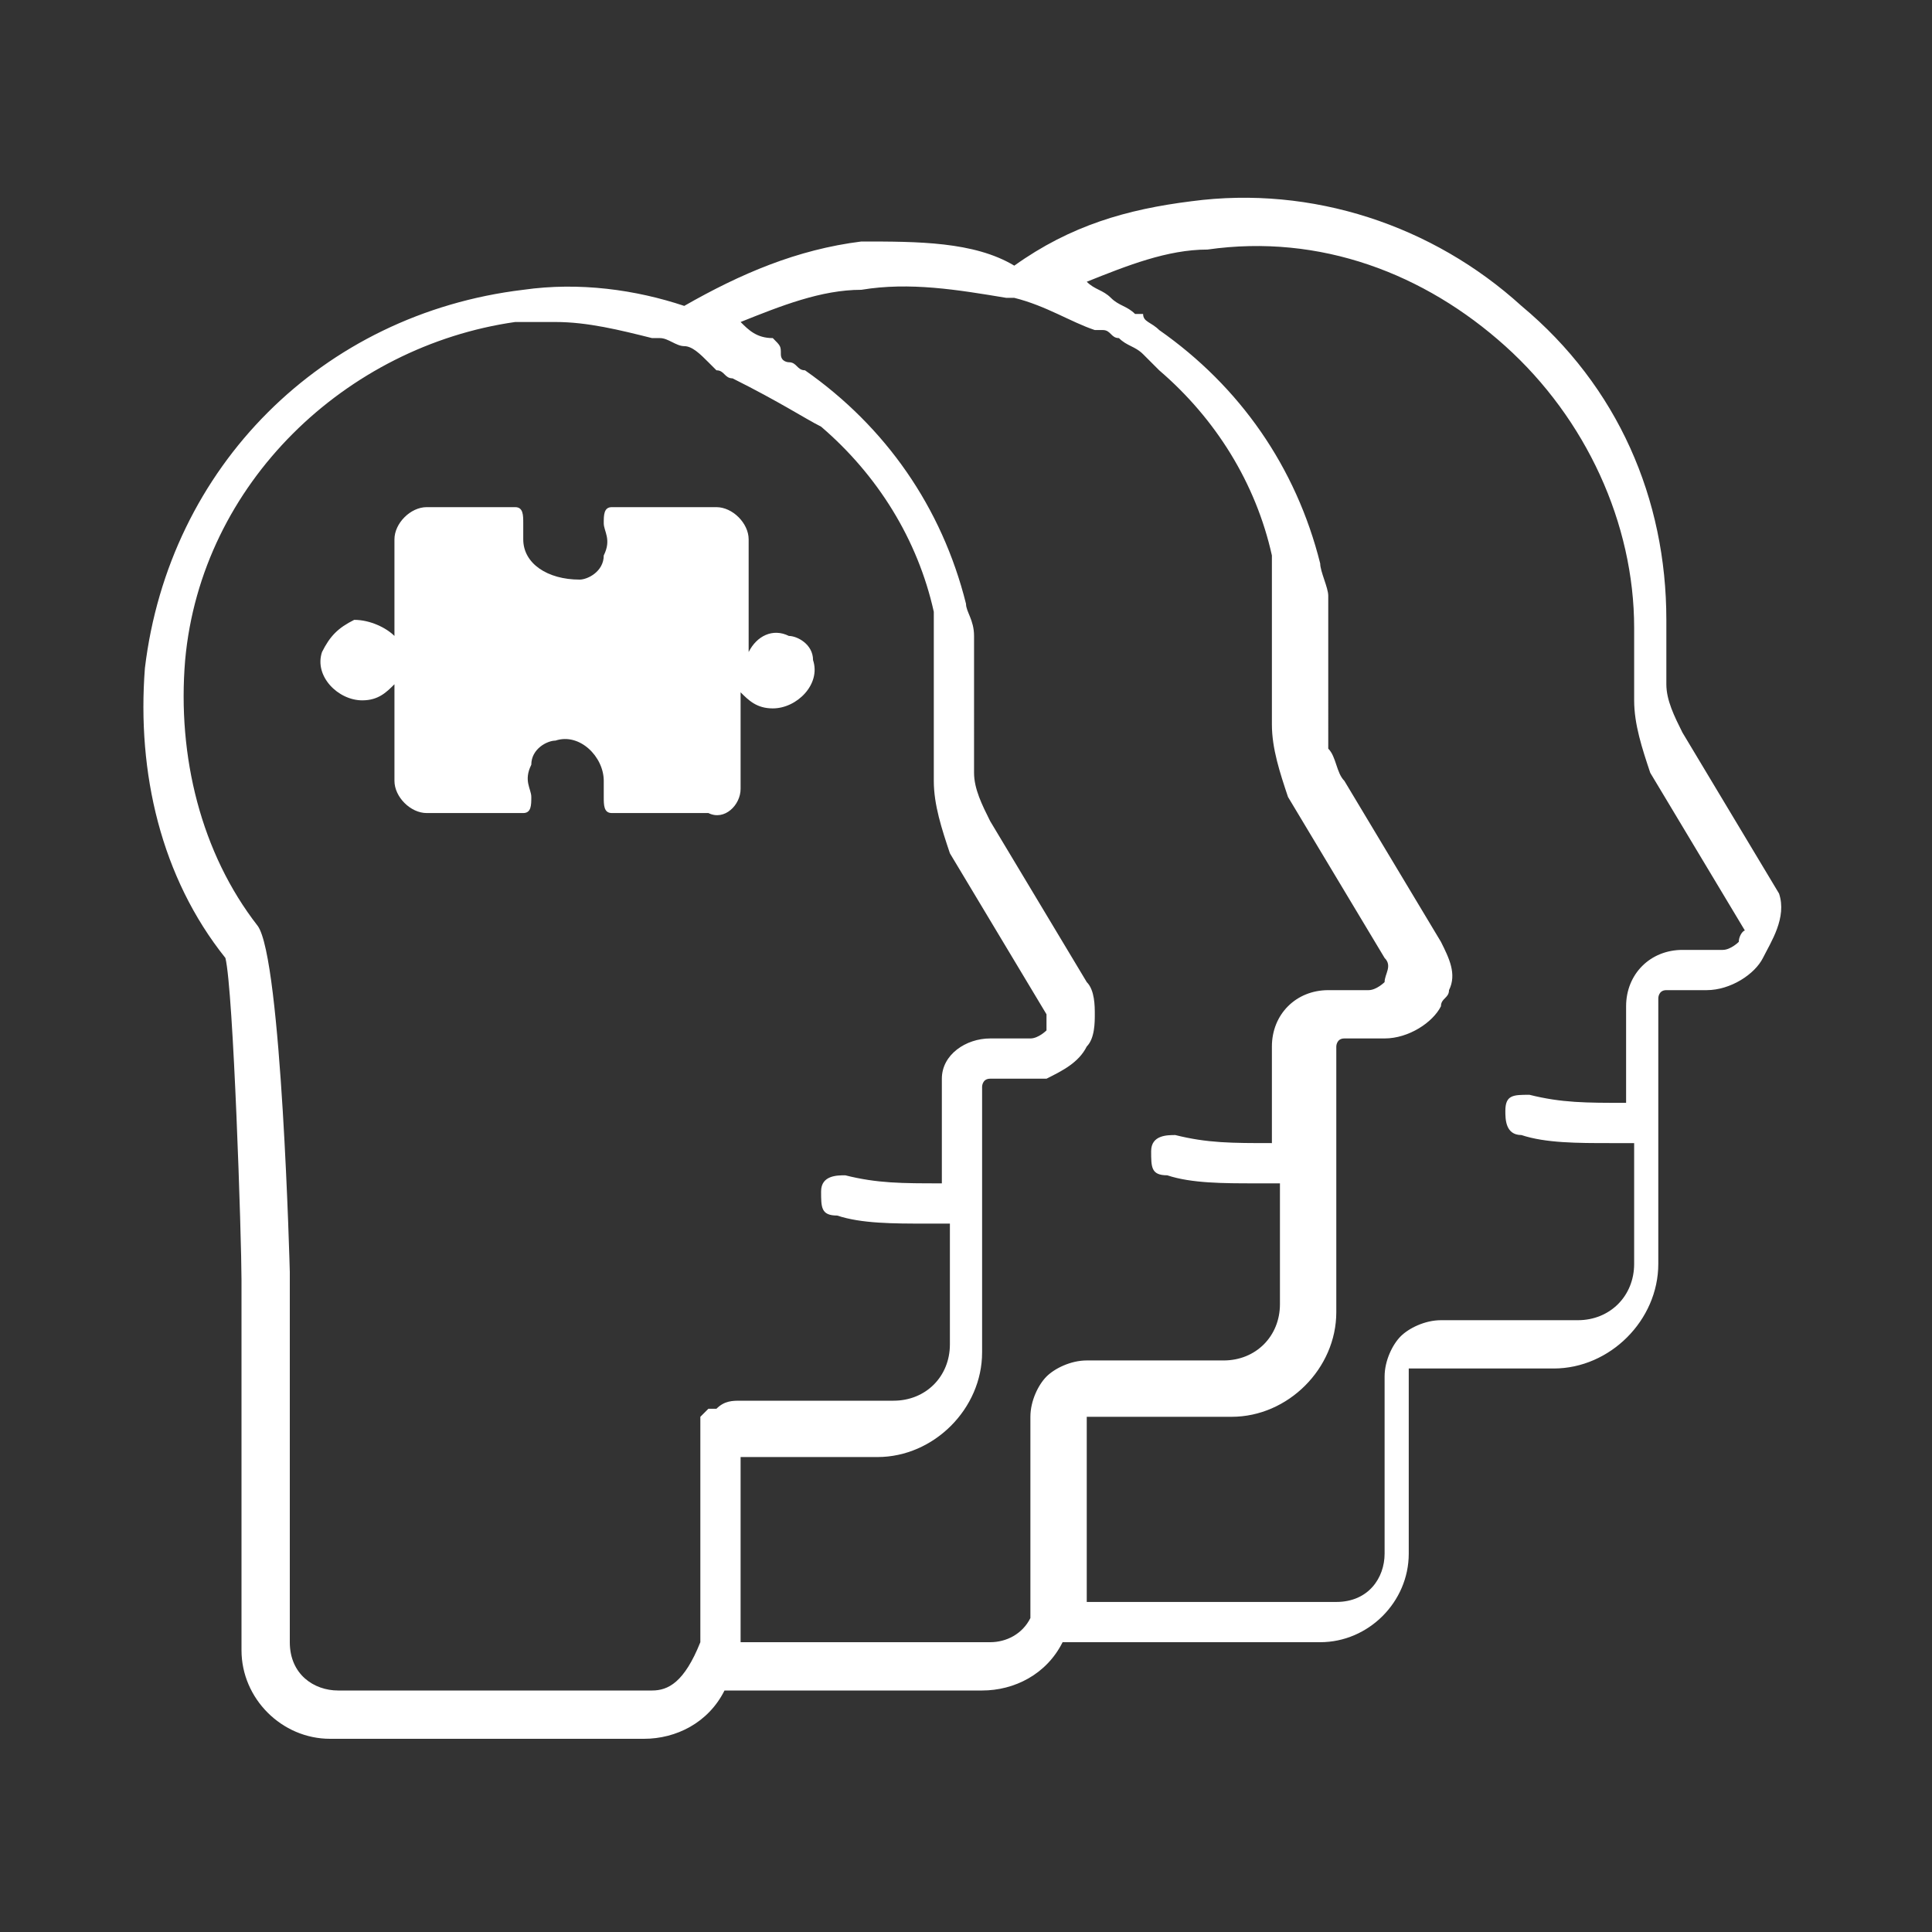
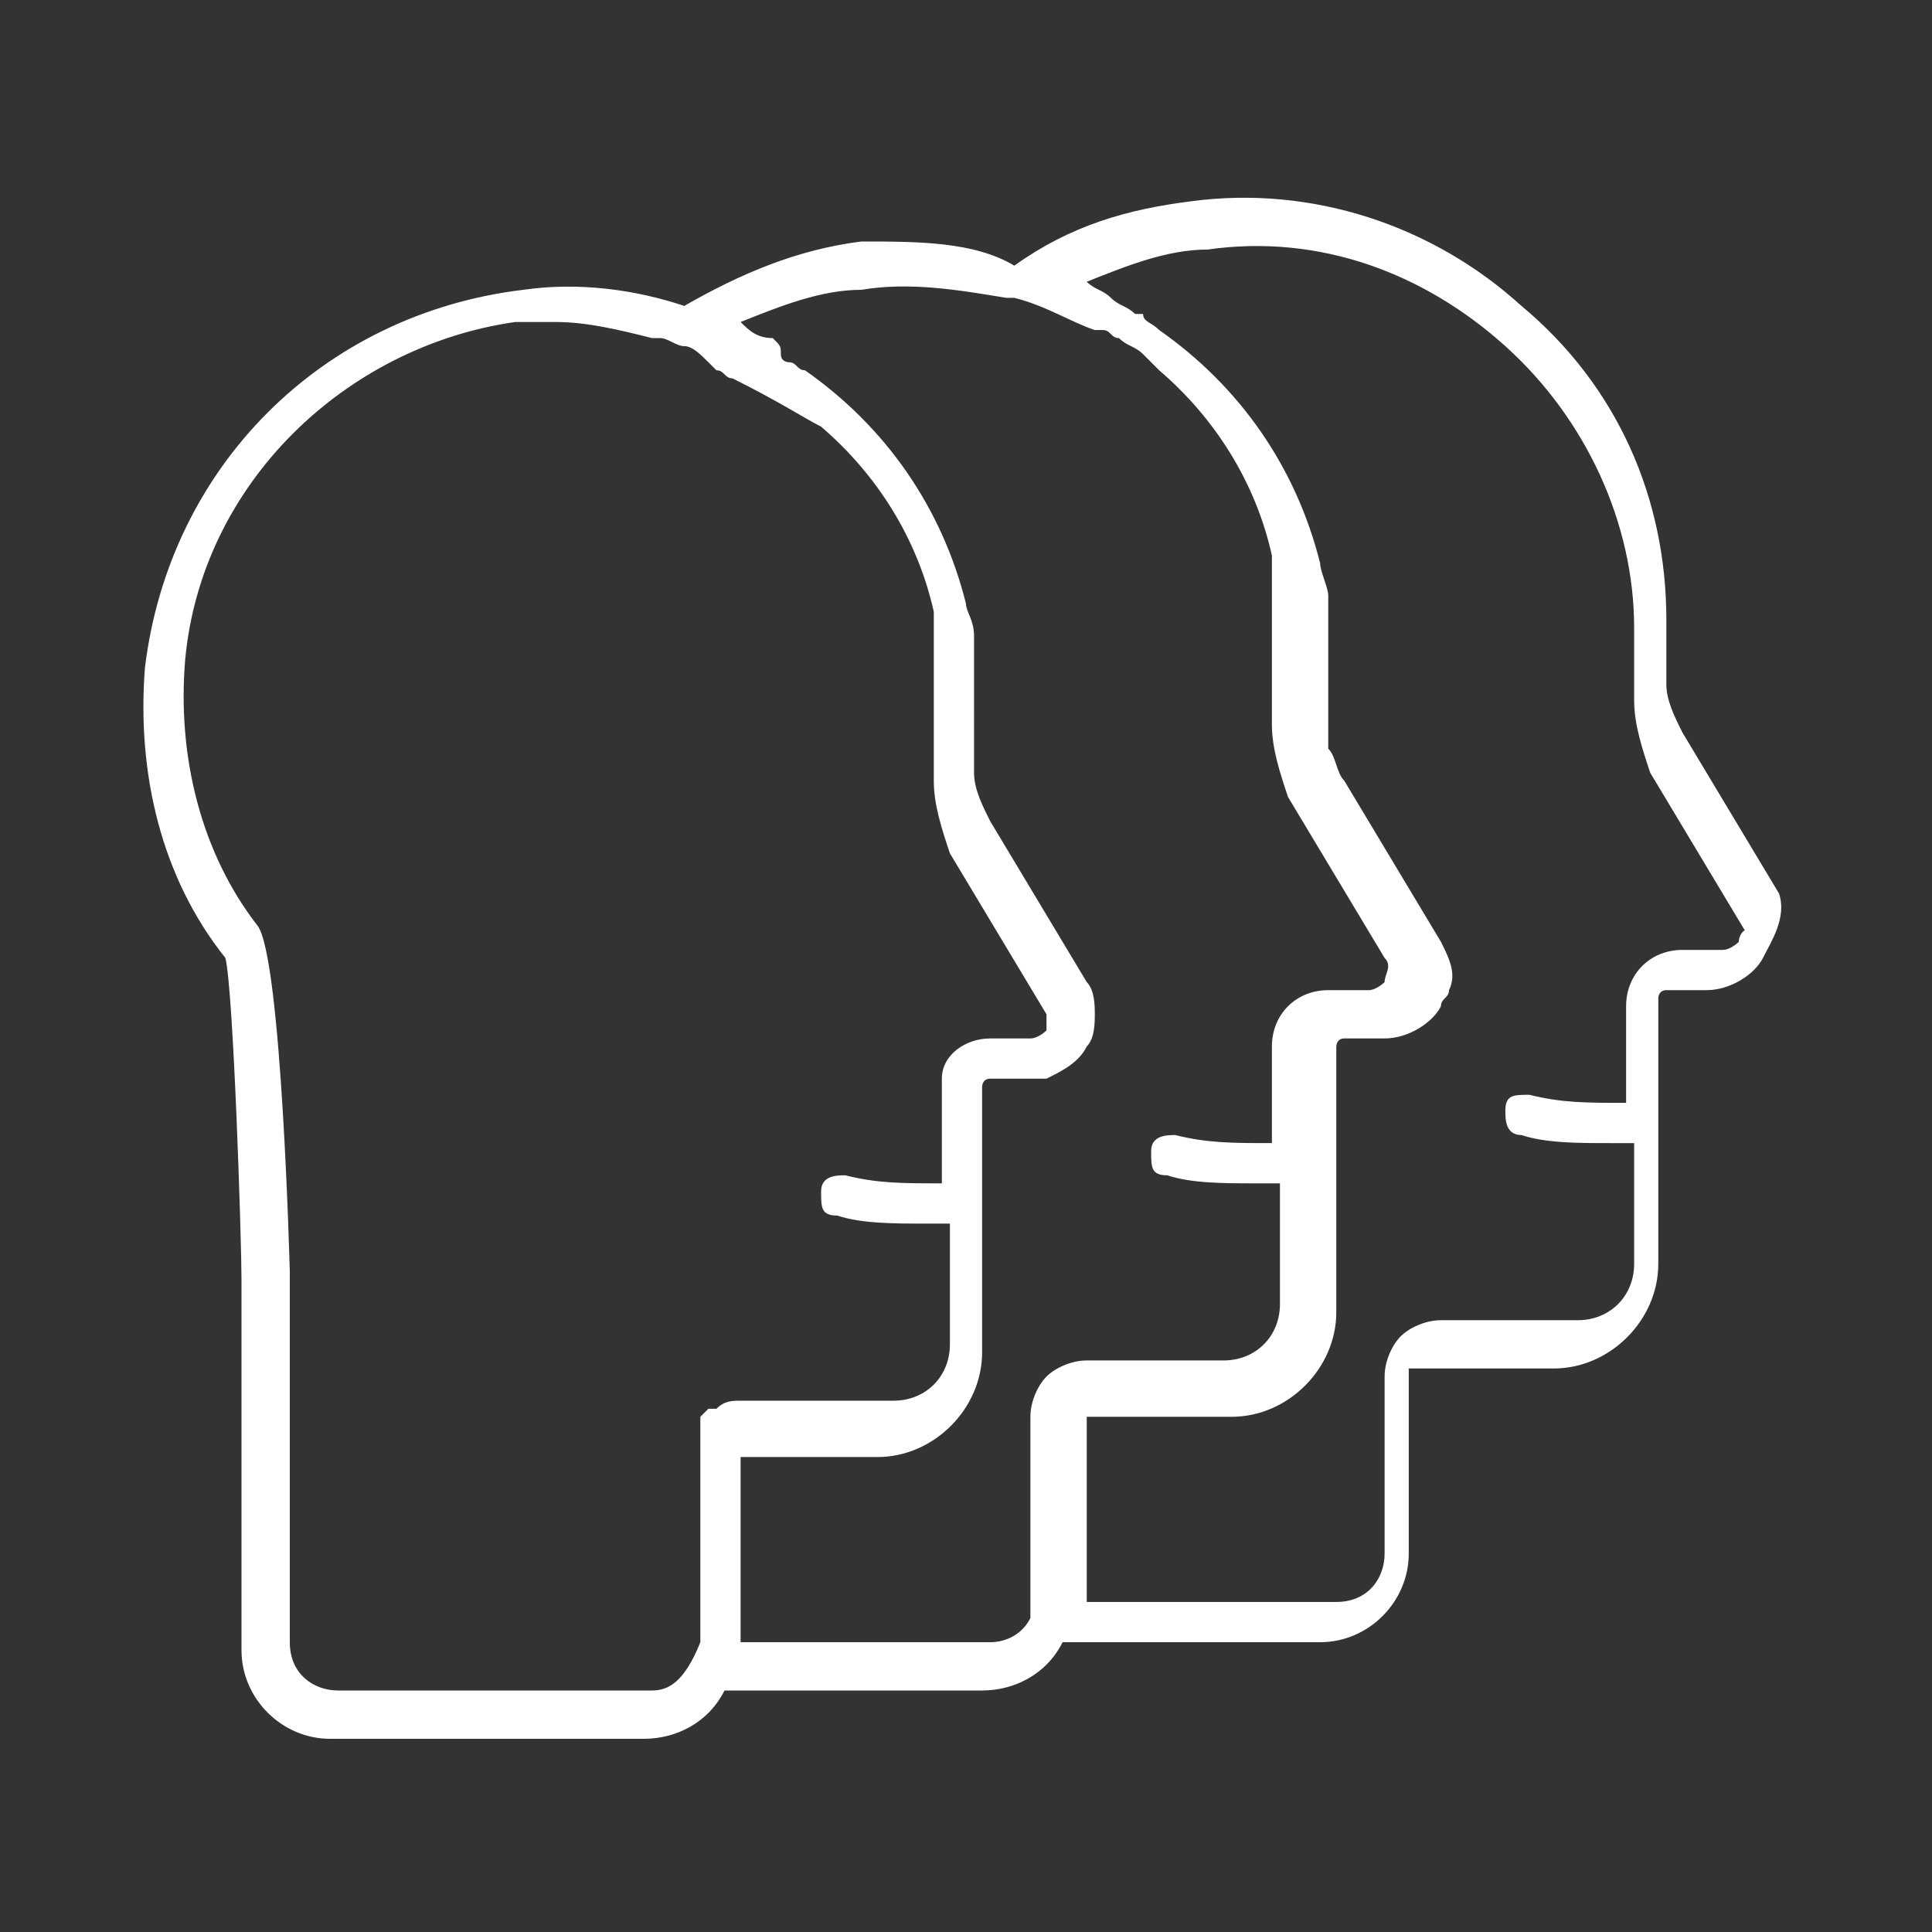
<svg xmlns="http://www.w3.org/2000/svg" version="1.1" x="0px" y="0px" viewBox="0 0 24 24" style="enable-background:new 0 0 24 24;" xml:space="preserve">
  <rect x="0" y="0" width="24" height="24" fill="#333333" stroke="none" />
  <style type="text/css">
	.st0{fill:#FFFFFF;}
</style>
  <g id="Translation_Services">
</g>
  <g id="Training__x26__workshop">
    <g>
      <path class="st0" d="M22.1,11.1l-1.2-2c-0.1-0.2-0.2-0.4-0.2-0.6V7.7c0-1.5-0.6-2.9-1.8-3.9c-1.1-1-2.6-1.5-4.1-1.3    c-0.8,0.1-1.5,0.3-2.2,0.8C12.1,3,11.4,3,10.7,3C9.9,3.1,9.2,3.4,8.5,3.8C7.9,3.6,7.2,3.5,6.5,3.6C4,3.9,2.1,5.8,1.8,8.3    c-0.1,1.3,0.2,2.6,1,3.6C2.9,12.3,3,15.4,3,15.9v4.6c0,0.6,0.5,1.1,1.1,1.1h3.9c0.4,0,0.8-0.2,1-0.6h3.2c0.4,0,0.8-0.2,1-0.6h3.2    c0.6,0,1.1-0.5,1.1-1.1v-2.2c0,0,0,0,0-0.1c0,0,0,0,0.1,0c0.1,0,0.1,0,0.2,0h1.5c0.7,0,1.3-0.6,1.3-1.3v-3.3c0,0,0-0.1,0.1-0.1    h0.5c0.3,0,0.6-0.2,0.7-0.4S22.2,11.4,22.1,11.1z M8.1,21H4.2c-0.3,0-0.6-0.2-0.6-0.6v-4.6c0,0-0.1-3.9-0.4-4.3    c-0.7-0.9-1-2.1-0.9-3.3c0.2-2.2,2-3.9,4.1-4.2c0.2,0,0.4,0,0.5,0c0.4,0,0.8,0.1,1.2,0.2l0.1,0c0,0,0,0,0,0c0.1,0,0.2,0.1,0.3,0.1    c0,0,0,0,0,0c0.1,0,0.2,0.1,0.3,0.2c0,0,0.1,0.1,0.1,0.1c0.1,0,0.1,0.1,0.2,0.1C9.7,5,10,5.2,10.2,5.3c0.7,0.6,1.2,1.4,1.4,2.3    c0,0,0,0,0,0c0,0.1,0,0.1,0,0.2c0,0,0,0.1,0,0.1c0,0.1,0,0.1,0,0.2c0,0.1,0,0.2,0,0.3c0,0,0,0.1,0,0.1c0,0.1,0,0.2,0,0.3    c0,0,0,0,0,0v0.9c0,0.3,0.1,0.6,0.2,0.9l1.2,2c0,0,0,0,0,0c0,0,0,0.1,0,0.1c0,0.1,0,0.1,0,0.1c0,0-0.1,0.1-0.2,0.1h-0.5    c-0.3,0-0.6,0.2-0.6,0.5c0,0,0,0.1,0,0.1v1.2c-0.5,0-0.8,0-1.2-0.1c-0.1,0-0.3,0-0.3,0.2s0,0.3,0.2,0.3c0.3,0.1,0.7,0.1,1.1,0.1    c0.1,0,0.2,0,0.3,0v1.5c0,0.4-0.3,0.7-0.7,0.7H9.5c-0.1,0-0.1,0-0.2,0c0,0-0.1,0-0.1,0c-0.1,0-0.2,0-0.3,0.1c0,0,0,0,0,0    c0,0,0,0-0.1,0c0,0,0,0,0,0c0,0,0,0,0,0c0,0,0,0,0,0c0,0,0,0-0.1,0.1c0,0,0,0,0,0c0,0,0,0.1,0,0.1c0,0,0,0,0,0c0,0,0,0.1,0,0.1    c0,0,0,0.1,0,0.1v2.2c0,0,0,0,0,0c0,0,0,0.1,0,0.1c0,0,0,0.1,0,0.1l0,0.1C8.5,20.9,8.3,21,8.1,21z M12.3,20.4H9.2v-2.2    c0,0,0,0,0-0.1c0,0,0,0,0,0c0,0,0,0,0,0c0,0,0,0,0,0c0.1,0,0.1,0,0.2,0h1.5c0.7,0,1.3-0.6,1.3-1.3v-3.3c0,0,0-0.1,0.1-0.1h0.5    c0.1,0,0.1,0,0.2,0c0.2-0.1,0.4-0.2,0.5-0.4c0.1-0.1,0.1-0.3,0.1-0.4c0-0.1,0-0.3-0.1-0.4l-1.2-2c-0.1-0.2-0.2-0.4-0.2-0.6V8.8v0    c0,0,0,0,0,0c0-0.1,0-0.2,0-0.3c0,0,0-0.1,0-0.1c0-0.1,0-0.1,0-0.2c0-0.1,0-0.1,0-0.2c0,0,0-0.1,0-0.1c0-0.2-0.1-0.3-0.1-0.4    c0,0,0,0,0,0c-0.3-1.2-1-2.2-2-2.9c-0.1,0-0.1-0.1-0.2-0.1c0,0-0.1,0-0.1-0.1C9.7,4.3,9.7,4.3,9.6,4.2c0,0,0,0,0,0    C9.4,4.2,9.3,4.1,9.2,4c0.5-0.2,1-0.4,1.5-0.4c0.6-0.1,1.2,0,1.8,0.1l0.1,0c0.4,0.1,0.7,0.3,1,0.4c0,0,0,0,0.1,0    c0.1,0,0.1,0.1,0.2,0.1c0.1,0.1,0.2,0.1,0.3,0.2c0,0,0,0,0,0c0.1,0.1,0.1,0.1,0.2,0.2c0.7,0.6,1.2,1.4,1.4,2.3c0,0,0,0,0,0    c0,0.1,0,0.1,0,0.2c0,0,0,0.1,0,0.1c0,0.1,0,0.1,0,0.2c0,0.1,0,0.2,0,0.3c0,0,0,0.1,0,0.1c0,0.1,0,0.2,0,0.3v0.9    c0,0.3,0.1,0.6,0.2,0.9l1.2,2l0,0c0.1,0.1,0,0.2,0,0.3c0,0-0.1,0.1-0.2,0.1h-0.5c-0.4,0-0.7,0.3-0.7,0.7v1.2c-0.5,0-0.8,0-1.2-0.1    c-0.1,0-0.3,0-0.3,0.2s0,0.3,0.2,0.3c0.3,0.1,0.7,0.1,1.1,0.1c0.1,0,0.2,0,0.3,0v1.5c0,0.4-0.3,0.7-0.7,0.7h-1.5    c-0.1,0-0.1,0-0.2,0c-0.2,0-0.4,0.1-0.5,0.2c-0.1,0.1-0.2,0.3-0.2,0.5v2.2c0,0,0,0.1,0,0.1c0,0,0,0.1,0,0.1l0,0.1    C12.7,20.3,12.5,20.4,12.3,20.4z M21.6,11.7c0,0-0.1,0.1-0.2,0.1h-0.5c-0.4,0-0.7,0.3-0.7,0.7v1.2c-0.5,0-0.8,0-1.2-0.1    c-0.2,0-0.3,0-0.3,0.2c0,0.1,0,0.3,0.2,0.3c0.3,0.1,0.7,0.1,1.1,0.1c0.1,0,0.2,0,0.3,0v1.5c0,0.4-0.3,0.7-0.7,0.7h-1.5    c-0.1,0-0.1,0-0.2,0c-0.2,0-0.4,0.1-0.5,0.2c-0.1,0.1-0.2,0.3-0.2,0.5v2.2c0,0.3-0.2,0.6-0.6,0.6h-3.1v-2.2c0,0,0,0,0-0.1    c0,0,0,0,0.1,0c0.1,0,0.1,0,0.2,0h1.5c0.7,0,1.3-0.6,1.3-1.3v-3.3c0,0,0-0.1,0.1-0.1h0.5c0.3,0,0.6-0.2,0.7-0.4    c0-0.1,0.1-0.1,0.1-0.2c0.1-0.2,0-0.4-0.1-0.6l-1.2-2c-0.1-0.1-0.1-0.3-0.2-0.4c0-0.1,0-0.1,0-0.2V8.3c0-0.1,0-0.2,0-0.3    c0,0,0-0.1,0-0.1c0-0.1,0-0.1,0-0.2c0-0.1,0-0.1,0-0.2c0,0,0-0.1,0-0.1c0-0.1-0.1-0.3-0.1-0.4c0,0,0,0,0,0c-0.3-1.2-1-2.2-2-2.9    c-0.1-0.1-0.2-0.1-0.2-0.2c0,0,0,0-0.1,0c-0.1-0.1-0.2-0.1-0.3-0.2c0,0,0,0,0,0c-0.1-0.1-0.2-0.1-0.3-0.2c0.5-0.2,1-0.4,1.5-0.4    c1.4-0.2,2.7,0.3,3.7,1.2c1,0.9,1.6,2.2,1.6,3.5v0.9c0,0.3,0.1,0.6,0.2,0.9l1.2,2C21.7,11.5,21.6,11.6,21.6,11.7z" />
-       <path class="st0" d="M9.2,9.8V8.6c0.1,0.1,0.2,0.2,0.4,0.2c0.3,0,0.6-0.3,0.5-0.6c0-0.2-0.2-0.3-0.3-0.3c-0.2-0.1-0.4,0-0.5,0.2    V6.7c0-0.2-0.2-0.4-0.4-0.4H7.6c-0.1,0-0.1,0.1-0.1,0.2c0,0.1,0.1,0.2,0,0.4c0,0.2-0.2,0.3-0.3,0.3C6.8,7.2,6.5,7,6.5,6.7    c0-0.1,0-0.2,0-0.2c0-0.1,0-0.2-0.1-0.2H5.3c-0.2,0-0.4,0.2-0.4,0.4v1.2C4.8,7.8,4.6,7.7,4.4,7.7C4.2,7.8,4.1,7.9,4,8.1    C3.9,8.4,4.2,8.7,4.5,8.7c0.2,0,0.3-0.1,0.4-0.2v1.2c0,0.2,0.2,0.4,0.4,0.4h1.2c0.1,0,0.1-0.1,0.1-0.2c0-0.1-0.1-0.2,0-0.4    c0-0.2,0.2-0.3,0.3-0.3c0.3-0.1,0.6,0.2,0.6,0.5c0,0.1,0,0.2,0,0.2c0,0.1,0,0.2,0.1,0.2h1.2C9,10.2,9.2,10,9.2,9.8z" />
    </g>
  </g>
  <g id="Trademark_registration">
</g>
  <g id="Tax_advice_00000014592934302657494160000015078610344851385266_">
</g>
  <g id="supply_chain_management">
</g>
  <g id="strategic_advice">
</g>
  <g id="Social_media_account_set-up">
</g>
  <g id="representation">
</g>
  <g id="regulatory_affairs">
</g>
  <g id="Quality_control">
</g>
  <g id="Quality_assurance">
</g>
  <g id="Prospection_visits_to_China">
</g>
  <g id="Partner_selection">
</g>
  <g id="Participation_to_exhibitions">
</g>
  <g id="mergers__x26__acquisitions">
</g>
  <g id="Market_research">
</g>
  <g id="Market_entry_advice">
</g>
  <g id="Logistics_assistant">
</g>
  <g id="Liaison__x26__communication">
</g>
  <g id="Legal_Adivce">
</g>
  <g id="Interim_management">
</g>
  <g id="HR_outsourcing">
</g>
  <g id="HR_Advice">
</g>
  <g id="Feasibility_studies">
</g>
  <g id="Ecommerce_advice">
</g>
  <g id="Crisis_management_and_problem_solving">
</g>
  <g id="Copywriting">
</g>
  <g id="Contract_negotiation">
</g>
  <g id="Content_management">
</g>
  <g id="Competive_analysis">
</g>
  <g id="Company_registration">
</g>
  <g id="Change_management">
</g>
  <g id="Business_Development">
</g>
  <g id="Background_screening">
</g>
  <g id="Audits_and_due_diligence">
</g>
  <g id="Accounting">
</g>
</svg>